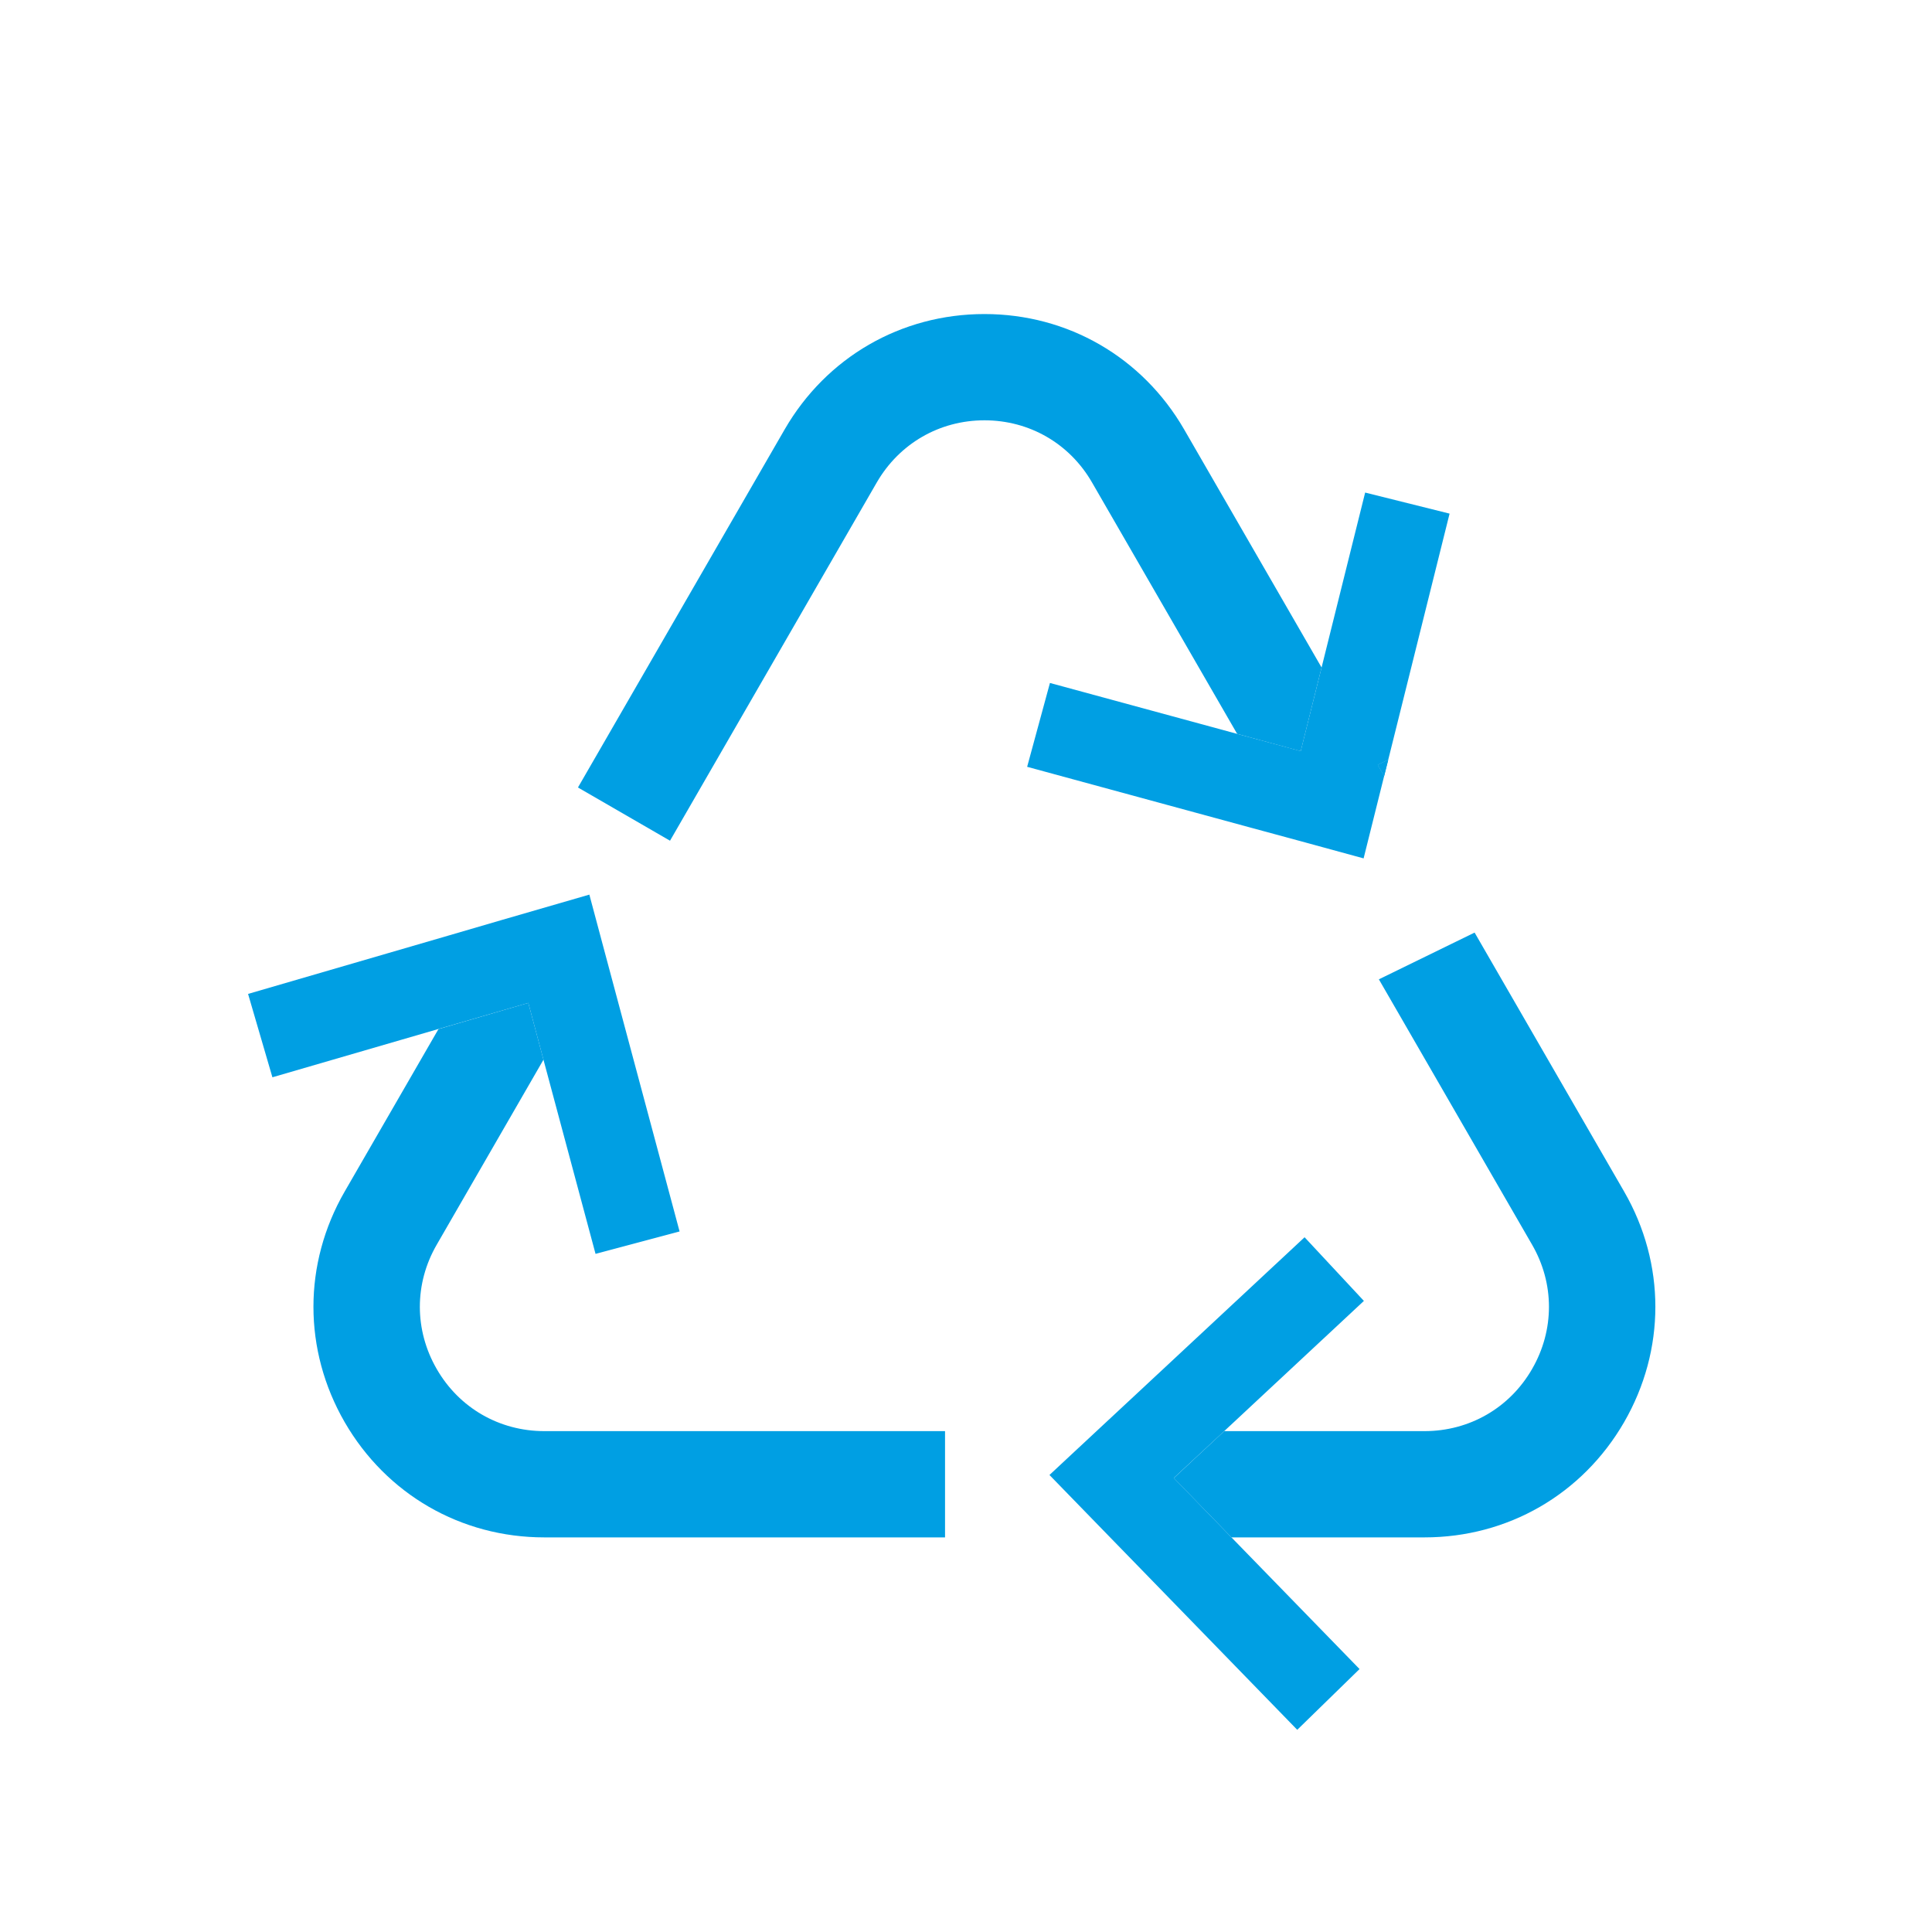
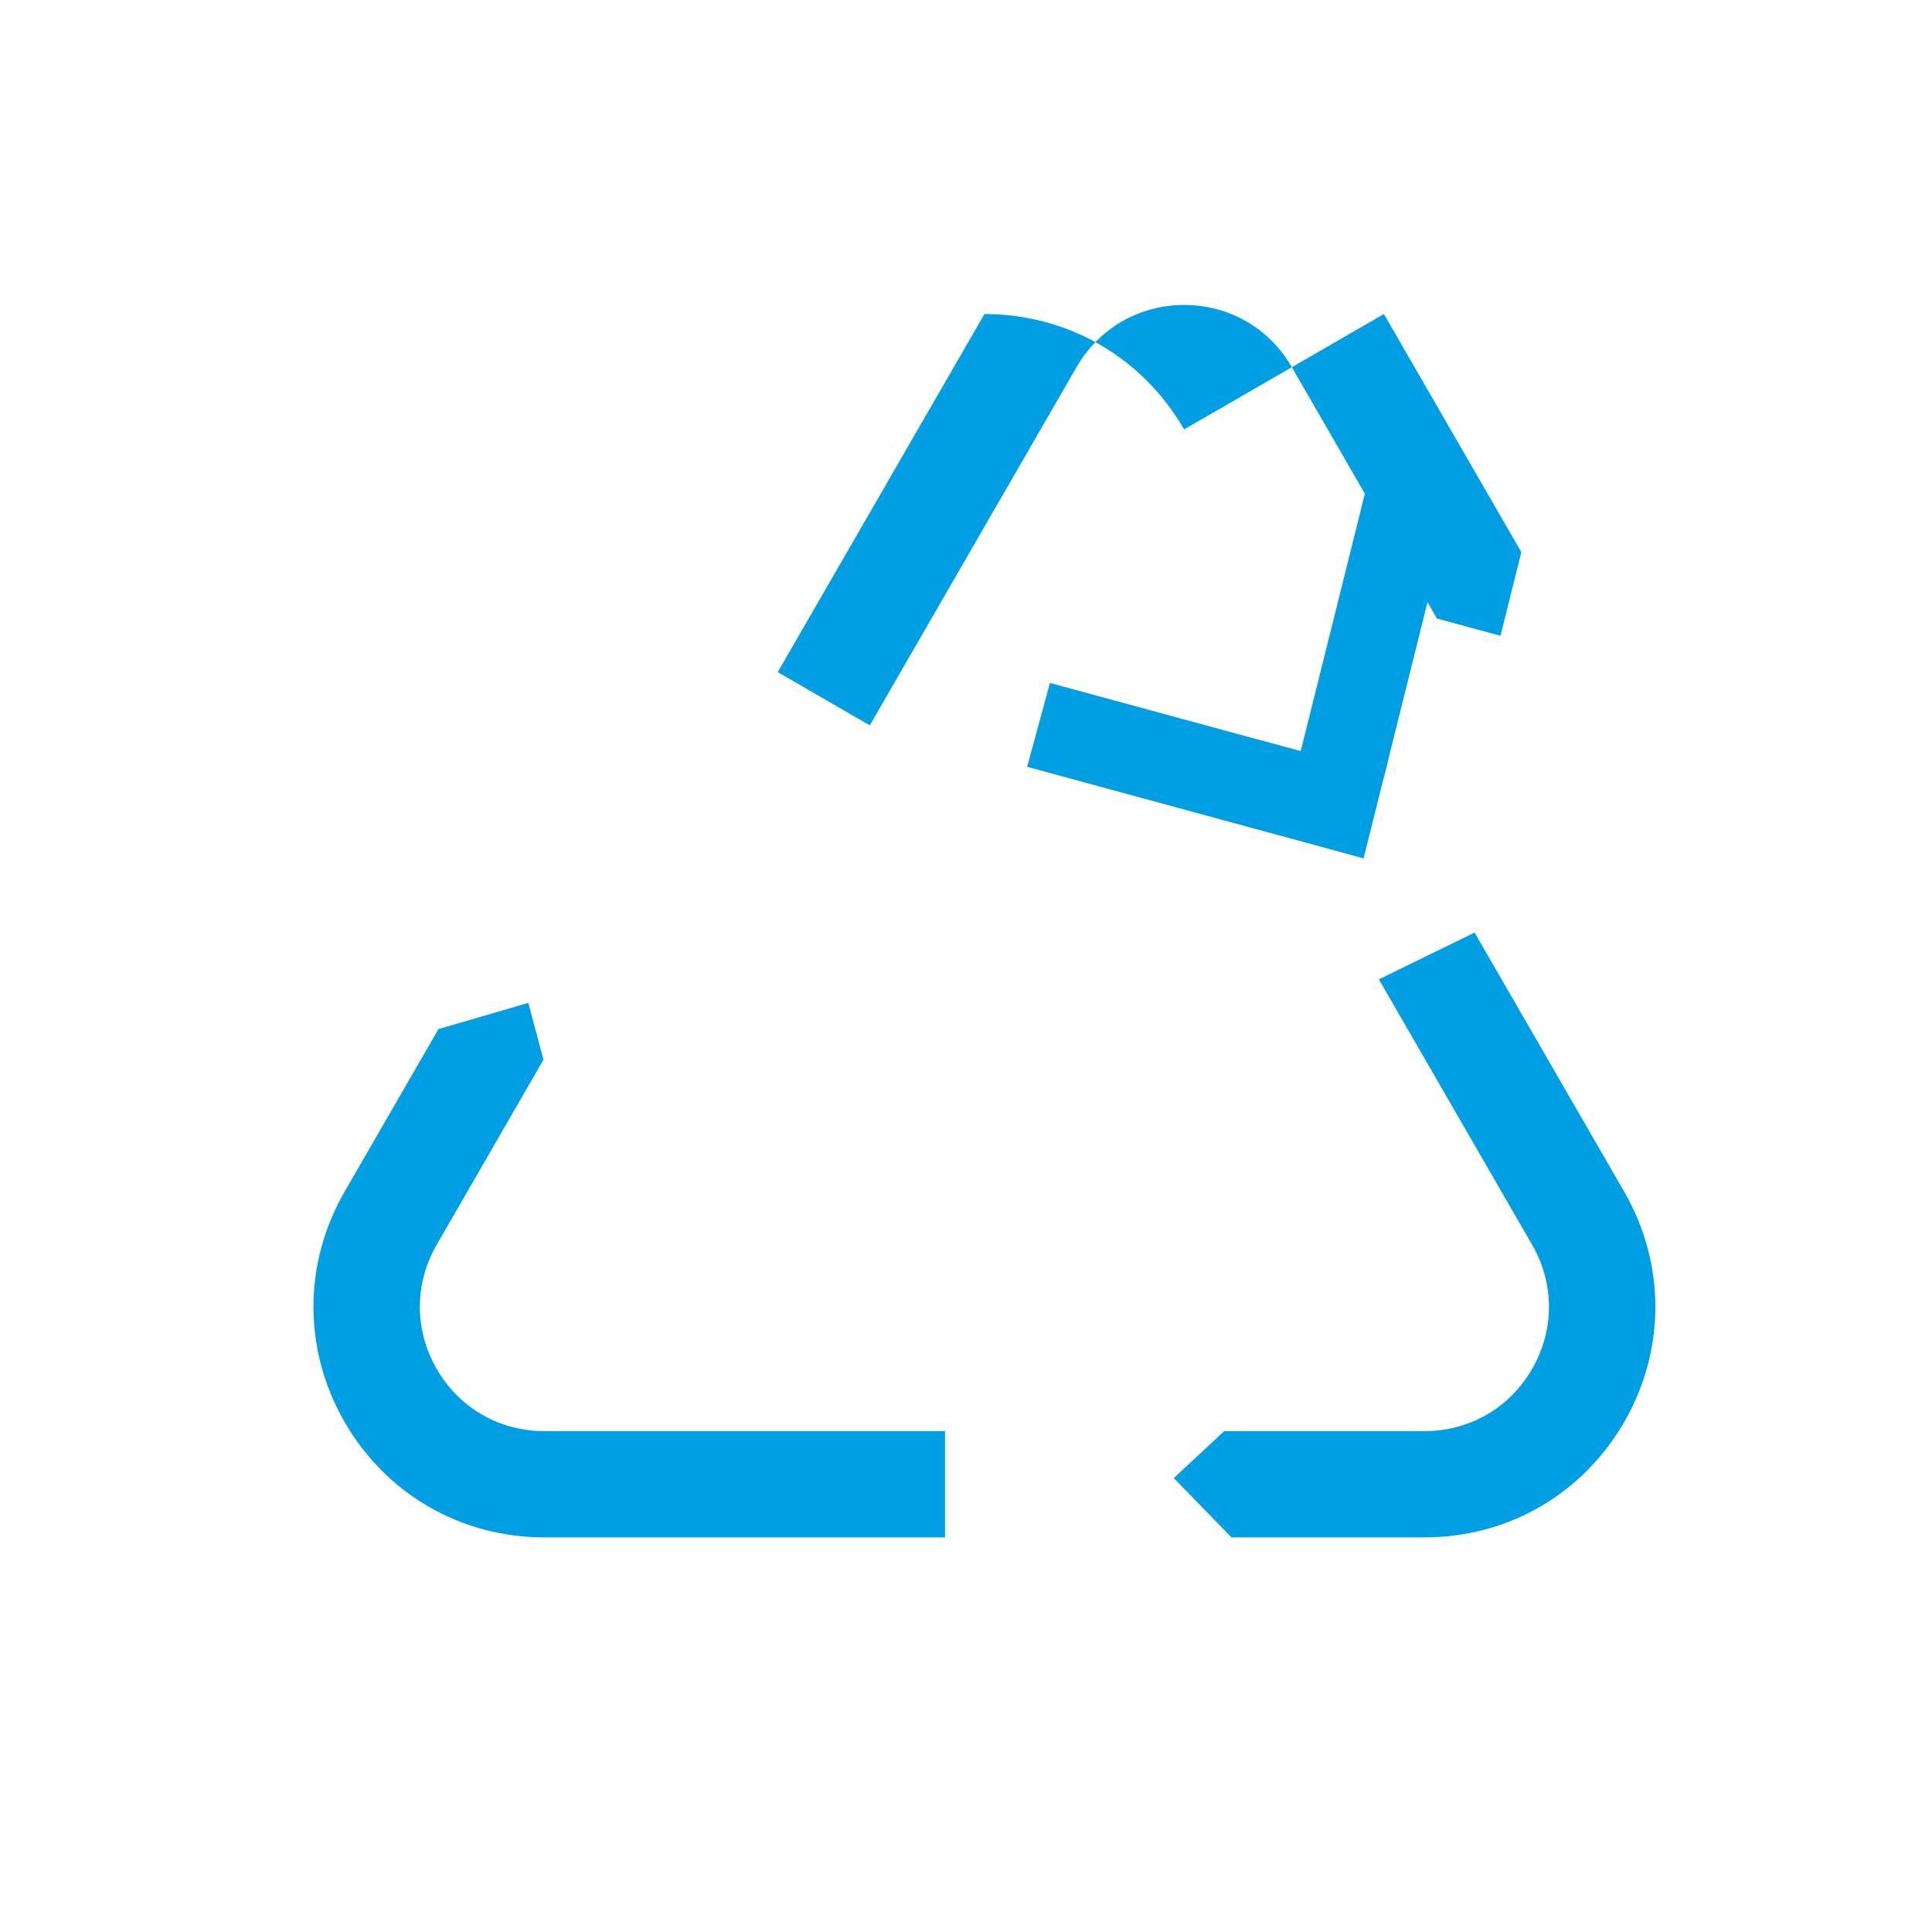
<svg xmlns="http://www.w3.org/2000/svg" id="ikonit" viewBox="0 0 200 200">
  <defs>
    <style>.cls-1{fill:#009fe3;}</style>
  </defs>
-   <path class="cls-1" d="M122.58,44.45c-4.32-7.47-12.04-11.94-20.67-11.94s-16.36,4.47-20.68,11.94l-21.4,37.07,9.53,5.51,21.4-37.08c2.33-4.03,6.49-6.44,11.15-6.44s8.82,2.41,11.14,6.44l15.02,26.02,6.58,1.79,2.16-8.66-14.23-24.65ZM56.35,148.15c-4.65,0-8.82-2.4-11.14-6.43-2.33-4.03-2.33-8.85,0-12.87l11.05-19.15-1.57-5.88-9.3,2.71-9.71,16.82c-4.31,7.47-4.31,16.39,0,23.87,4.32,7.47,12.04,11.93,20.67,11.93h41.48v-11H56.35Zm111.78-24.8l-15.48-26.81-9.91,4.84,15.86,27.47c2.33,4.02,2.33,8.84,0,12.87-2.32,4.03-6.49,6.43-11.14,6.43h-20.73l-5.22,4.86,5.97,6.14h19.98c8.63,0,16.35-4.46,20.67-11.93,4.31-7.48,4.31-16.4,0-23.87Z" />
+   <path class="cls-1" d="M122.58,44.45c-4.32-7.47-12.04-11.94-20.67-11.94l-21.4,37.07,9.53,5.51,21.4-37.08c2.33-4.03,6.49-6.44,11.15-6.44s8.82,2.41,11.14,6.44l15.02,26.02,6.58,1.79,2.16-8.66-14.23-24.65ZM56.35,148.15c-4.65,0-8.82-2.4-11.14-6.43-2.33-4.03-2.33-8.85,0-12.87l11.05-19.15-1.57-5.88-9.3,2.71-9.71,16.82c-4.31,7.47-4.31,16.39,0,23.87,4.32,7.47,12.04,11.93,20.67,11.93h41.48v-11H56.35Zm111.78-24.8l-15.48-26.81-9.91,4.84,15.86,27.47c2.33,4.02,2.33,8.84,0,12.87-2.32,4.03-6.49,6.43-11.14,6.43h-20.73l-5.22,4.86,5.97,6.14h19.98c8.63,0,16.35-4.46,20.67-11.93,4.31-7.48,4.31-16.4,0-23.87Z" />
  <polygon class="cls-1" points="143.71 78.65 143.29 80.32 142.63 79.18 143.71 78.65" />
  <g>
    <polygon class="cls-1" points="143.71 78.65 142.63 79.18 143.29 80.32 141.16 88.86 134.46 87.03 129.37 85.65 106.33 79.38 108.69 70.7 128.07 75.97 134.65 77.75 136.81 69.1 141.32 50.99 150.06 53.17 143.71 78.65" />
    <polygon class="cls-1" points="143.71 78.65 143.29 80.32 142.63 79.18 143.71 78.65" />
  </g>
-   <polygon class="cls-1" points="127.48 159.15 140.74 172.78 134.29 179.07 117.84 162.15 114.92 159.15 108.64 152.69 113.51 148.15 117.84 144.12 135.05 128.08 141.19 134.67 126.73 148.15 121.51 153 127.48 159.15" />
-   <polygon class="cls-1" points="70.35 127.48 61.65 129.8 56.26 109.7 54.69 103.82 45.39 106.52 28.2 111.52 25.68 102.89 46.39 96.86 51.9 95.25 61.01 92.61 62.63 98.67 65.03 107.63 70.35 127.48" />
</svg>